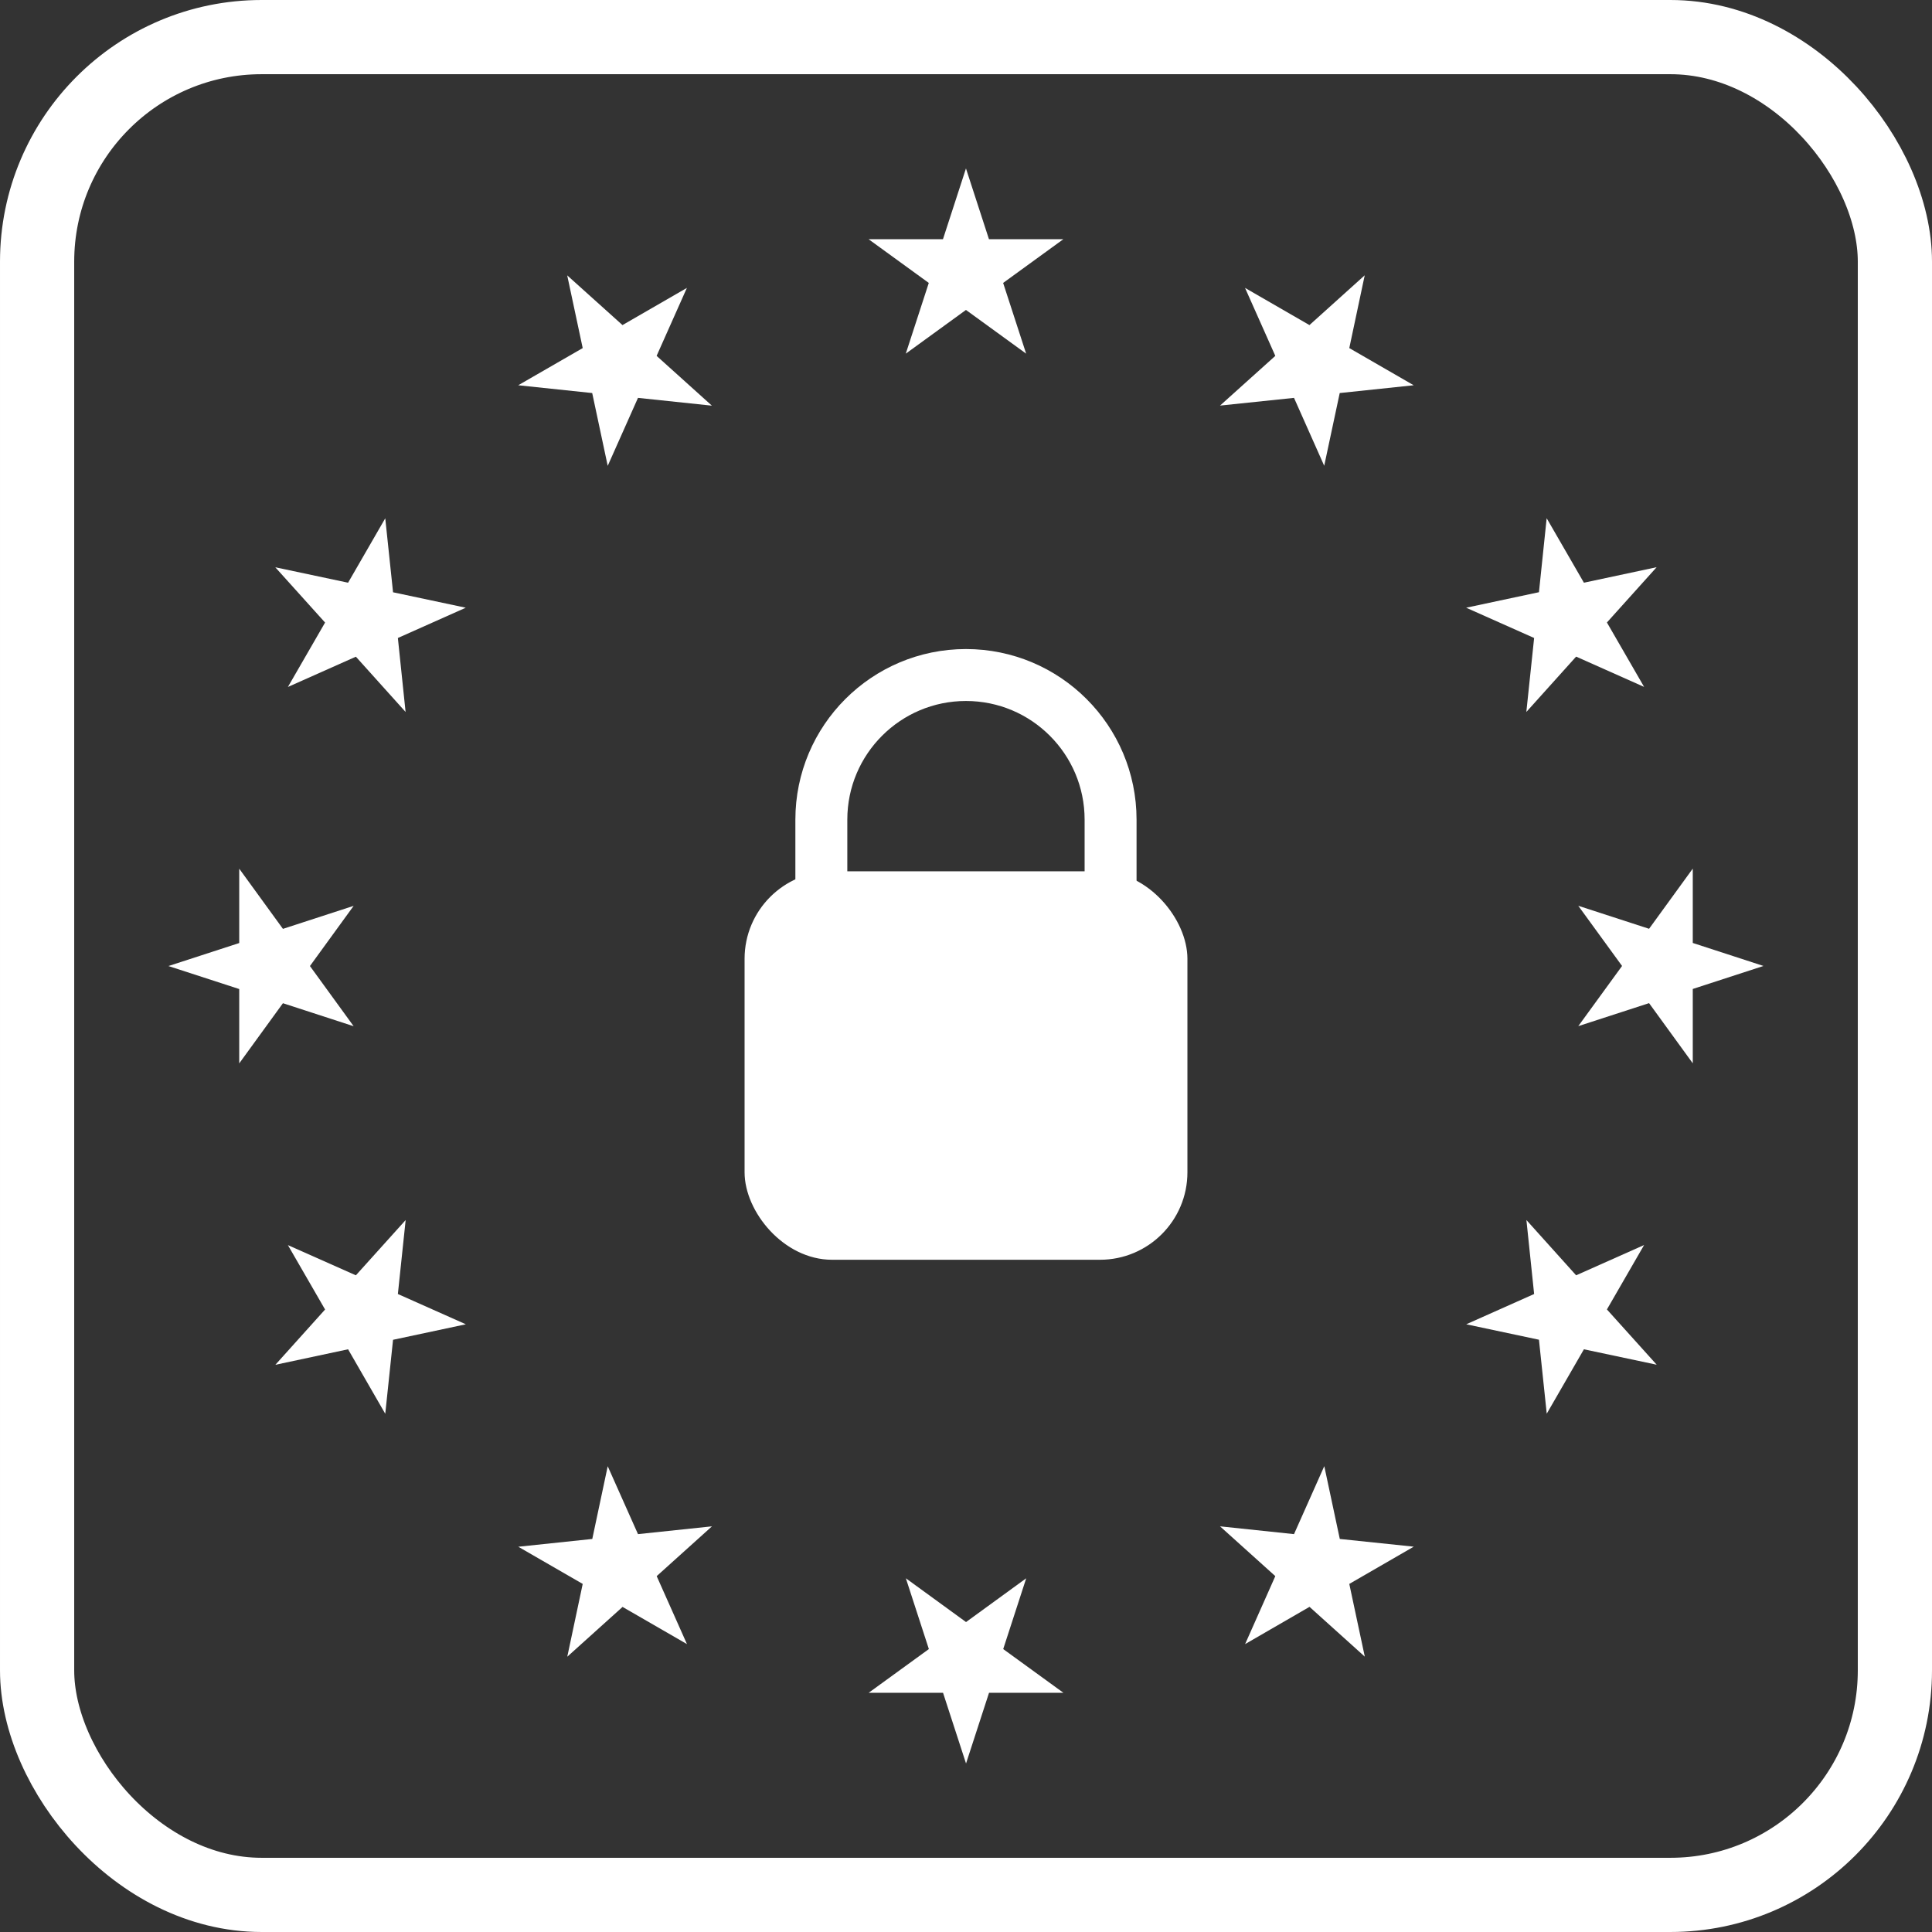
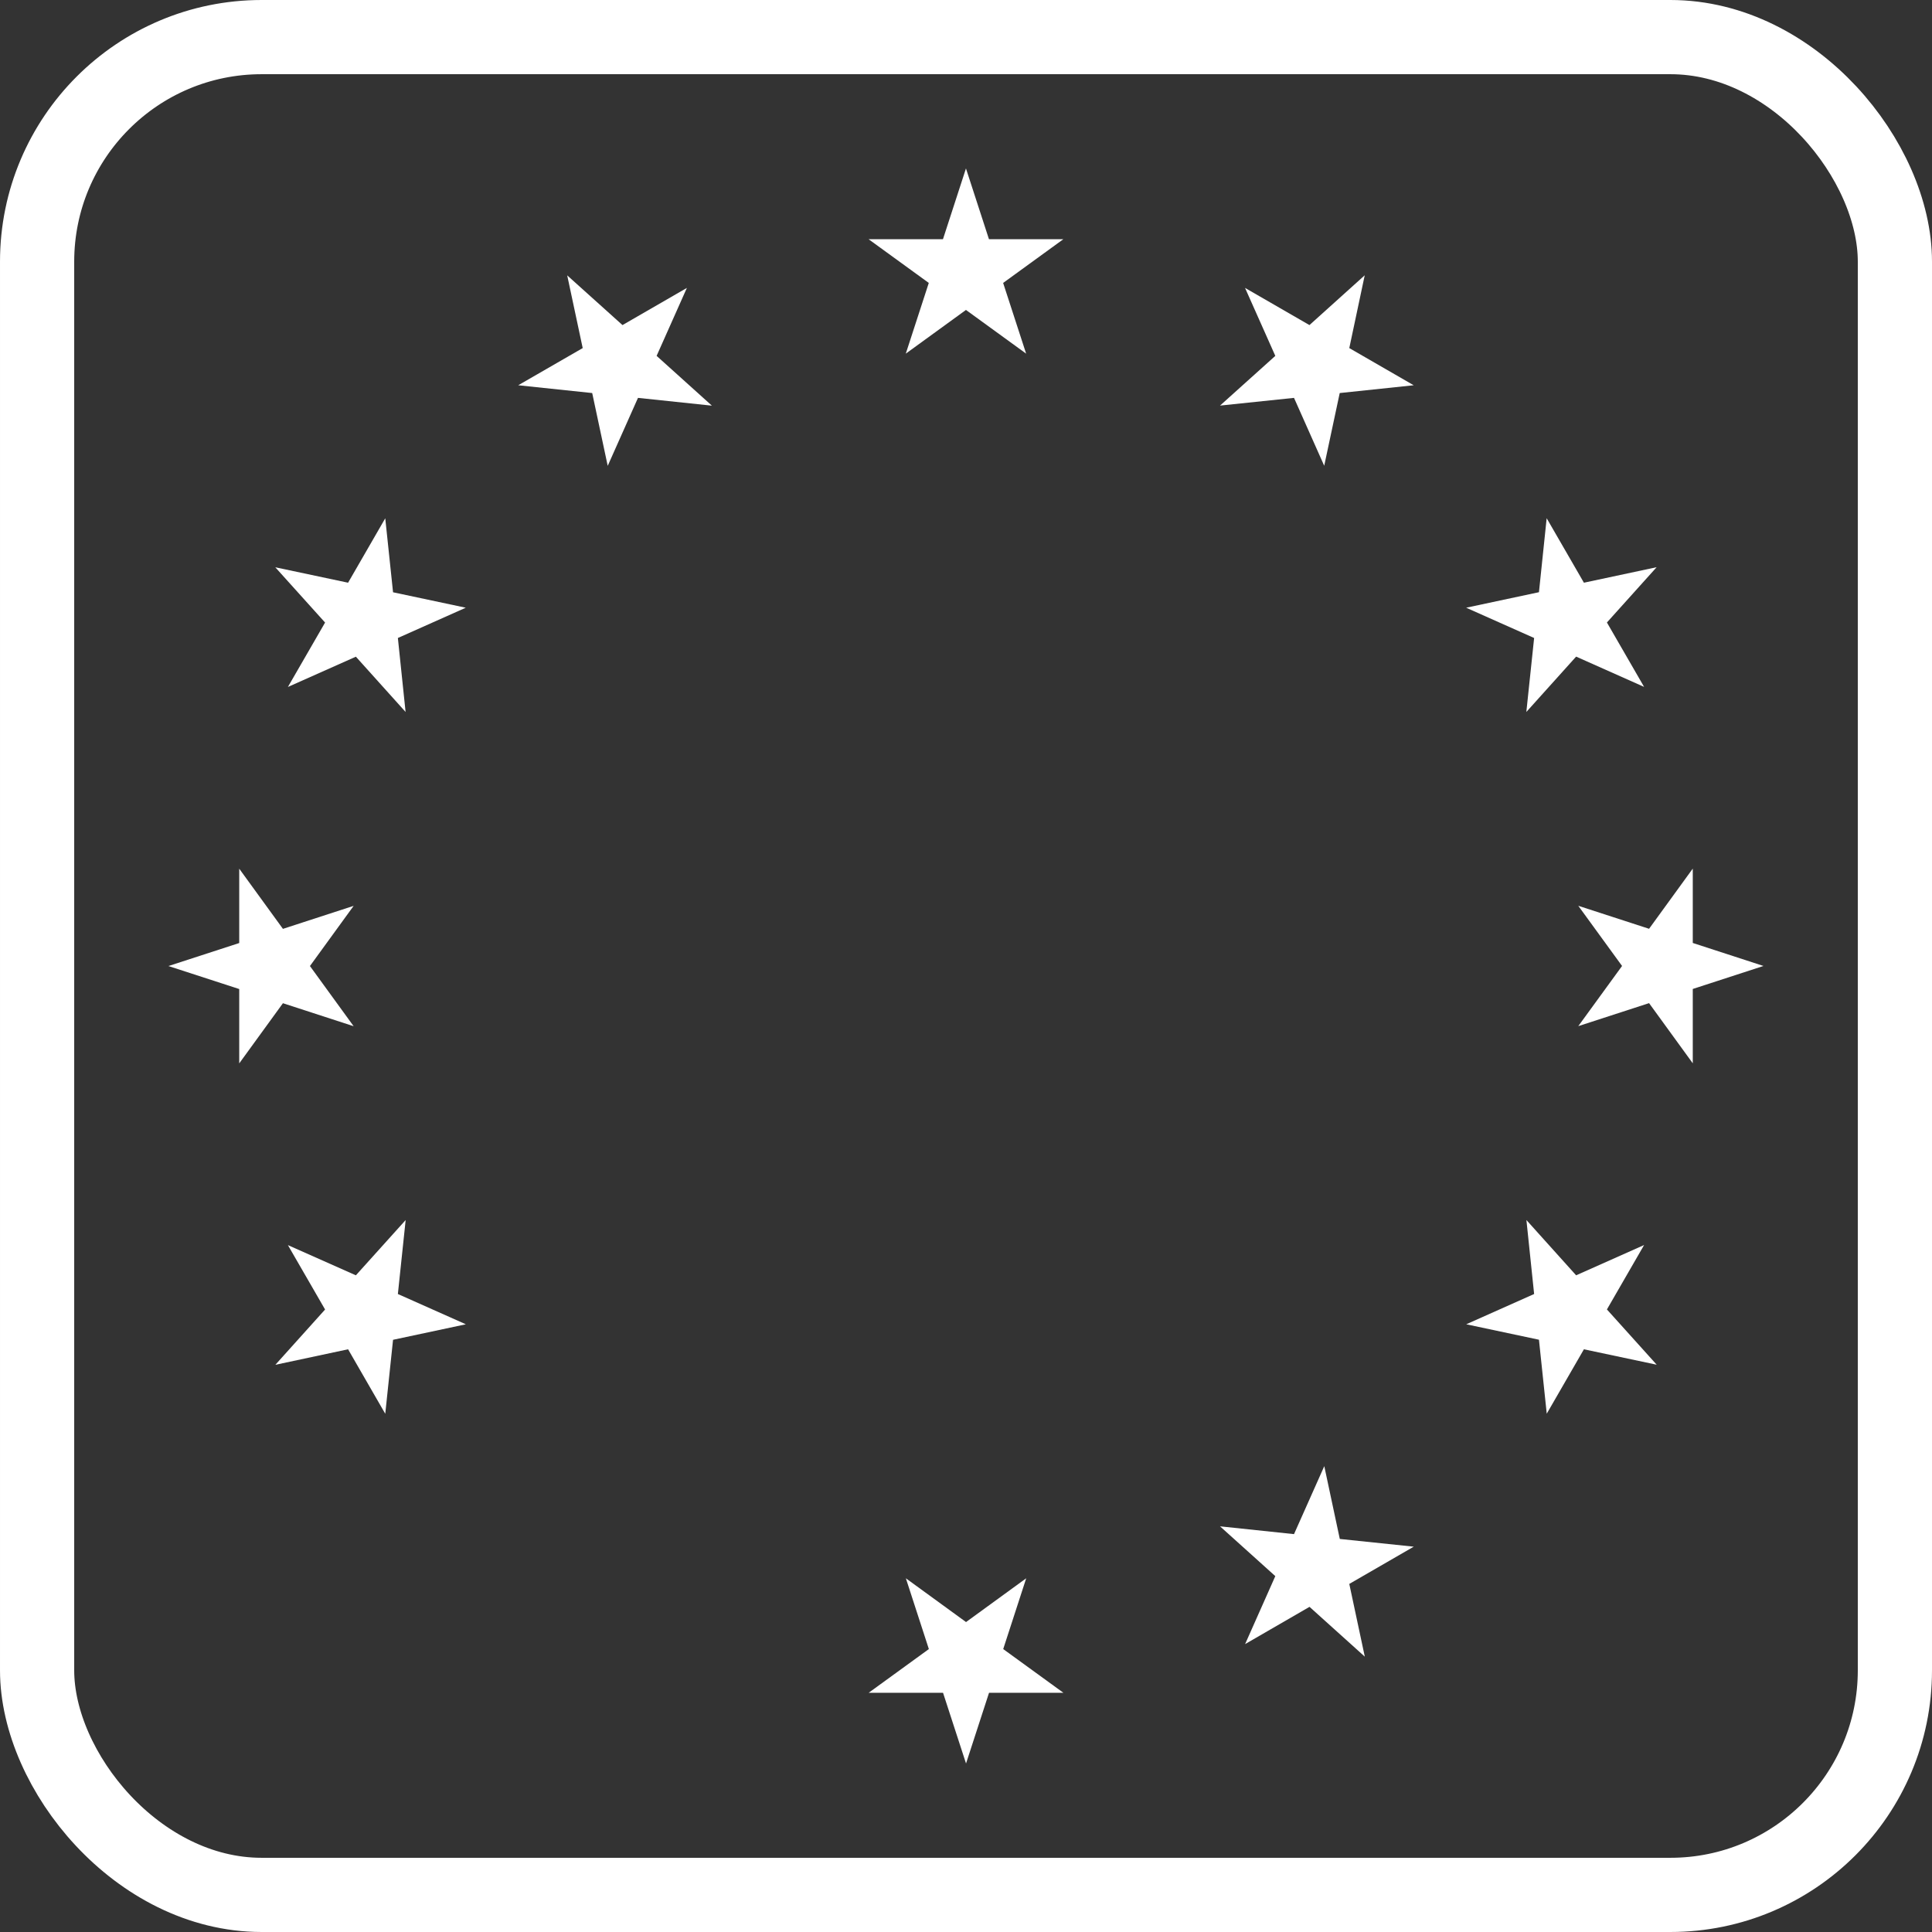
<svg xmlns="http://www.w3.org/2000/svg" data-name="Ebene 1" id="Ebene_1" viewBox="0 0 260.37 260.37">
  <rect x="0" y="0" width="260.37" height="260.37" fill="#333333" stroke="none" />
  <defs>
    <style>      .cls-1 {        stroke-width: 10px;      }      .cls-1, .cls-2 {        fill: none;      }      .cls-1, .cls-2, .cls-3 {        stroke: #fff;        stroke-miterlimit: 10;      }      .cls-2 {        stroke-width: 7px;      }      .cls-3 {        stroke-width: .75px;      }      .cls-3, .cls-4 {        fill: #fff;      }      .cls-4 {        stroke-width: 0px;      }    </style>
  </defs>
  <rect class="cls-1" height="250.37" rx="30.26" ry="30.26" width="250.37" x="5" y="5" />
  <g>
    <g data-name="&amp;lt;Radiale Wiederholung&amp;gt;" id="_Radiale_Wiederholung_">
      <polygon class="cls-4" points="130.19 237.66 127.09 228.13 117.07 228.13 125.18 222.24 122.08 212.7 130.19 218.6 138.3 212.7 135.2 222.24 143.31 228.13 133.29 228.13 130.19 237.66" />
    </g>
    <g data-name="&amp;lt;Radiale Wiederholung&amp;gt;" id="_Radiale_Wiederholung_-2">
-       <polygon class="cls-4" points="76.45 223.27 78.53 213.46 69.85 208.45 79.82 207.4 81.9 197.6 85.98 206.75 95.95 205.7 88.5 212.41 92.58 221.57 83.9 216.56 76.45 223.27" />
-     </g>
+       </g>
    <g data-name="&amp;lt;Radiale Wiederholung&amp;gt;" id="_Radiale_Wiederholung_-3">
      <polygon class="cls-4" points="37.11 183.93 43.81 176.48 38.8 167.8 47.96 171.87 54.67 164.42 53.62 174.39 62.78 178.47 52.97 180.56 51.92 190.53 46.91 181.84 37.11 183.93" />
    </g>
    <g data-name="&amp;lt;Radiale Wiederholung&amp;gt;" id="_Radiale_Wiederholung_-4">
      <polygon class="cls-4" points="22.7 130.19 32.24 127.09 32.24 117.07 38.13 125.18 47.66 122.08 41.77 130.19 47.66 138.3 38.13 135.2 32.24 143.31 32.24 133.29 22.7 130.19" />
    </g>
    <g data-name="&amp;lt;Radiale Wiederholung&amp;gt;" id="_Radiale_Wiederholung_-5">
      <polygon class="cls-4" points="37.1 76.45 46.91 78.53 51.92 69.85 52.97 79.82 62.77 81.9 53.62 85.98 54.66 95.95 47.96 88.5 38.8 92.58 43.81 83.9 37.1 76.45" />
    </g>
    <g data-name="&amp;lt;Radiale Wiederholung&amp;gt;" id="_Radiale_Wiederholung_-6">
      <polygon class="cls-4" points="76.44 37.11 83.89 43.81 92.57 38.8 88.49 47.96 95.94 54.67 85.98 53.62 81.9 62.78 79.81 52.97 69.84 51.92 78.53 46.91 76.44 37.11" />
    </g>
    <g data-name="&amp;lt;Radiale Wiederholung&amp;gt;" id="_Radiale_Wiederholung_-7">
      <polygon class="cls-4" points="130.18 22.7 133.28 32.24 143.3 32.24 135.19 38.13 138.29 47.66 130.18 41.77 122.07 47.66 125.17 38.13 117.06 32.24 127.08 32.24 130.18 22.7" />
    </g>
    <g data-name="&amp;lt;Radiale Wiederholung&amp;gt;" id="_Radiale_Wiederholung_-8">
      <polygon class="cls-4" points="183.92 37.1 181.84 46.91 190.52 51.92 180.55 52.97 178.46 62.77 174.39 53.62 164.42 54.66 171.87 47.96 167.79 38.8 176.47 43.81 183.92 37.1" />
    </g>
    <g data-name="&amp;lt;Radiale Wiederholung&amp;gt;" id="_Radiale_Wiederholung_-9">
      <polygon class="cls-4" points="223.26 76.44 216.56 83.89 221.57 92.57 212.41 88.49 205.7 95.95 206.75 85.98 197.59 81.9 207.4 79.81 208.44 69.84 213.46 78.53 223.26 76.44" />
    </g>
    <g data-name="&amp;lt;Radiale Wiederholung&amp;gt;" id="_Radiale_Wiederholung_-10">
      <polygon class="cls-4" points="237.66 130.18 228.13 133.28 228.13 143.3 222.24 135.19 212.7 138.29 218.6 130.18 212.7 122.07 222.24 125.17 228.13 117.06 228.13 127.08 237.66 130.18" />
    </g>
    <g data-name="&amp;lt;Radiale Wiederholung&amp;gt;" id="_Radiale_Wiederholung_-11">
      <polygon class="cls-4" points="223.27 183.92 213.46 181.84 208.45 190.52 207.4 180.55 197.6 178.47 206.75 174.39 205.71 164.42 212.41 171.87 221.57 167.79 216.56 176.47 223.27 183.92" />
    </g>
    <g data-name="&amp;lt;Radiale Wiederholung&amp;gt;" id="_Radiale_Wiederholung_-12">
      <polygon class="cls-4" points="183.93 223.26 176.48 216.55 167.8 221.57 171.87 212.41 164.42 205.7 174.39 206.75 178.47 197.59 180.56 207.4 190.53 208.44 181.84 213.46 183.93 223.26" />
    </g>
  </g>
  <g>
-     <rect class="cls-3" height="51.6" rx="11.41" ry="11.41" width="58.93" x="100.72" y="117.8" />
-     <path class="cls-2" d="m149.67,110.46v29.47h-38.98v-29.47c0-10.76,8.73-19.49,19.49-19.49s19.49,8.73,19.49,19.49Z" />
-   </g>
+     </g>
</svg>